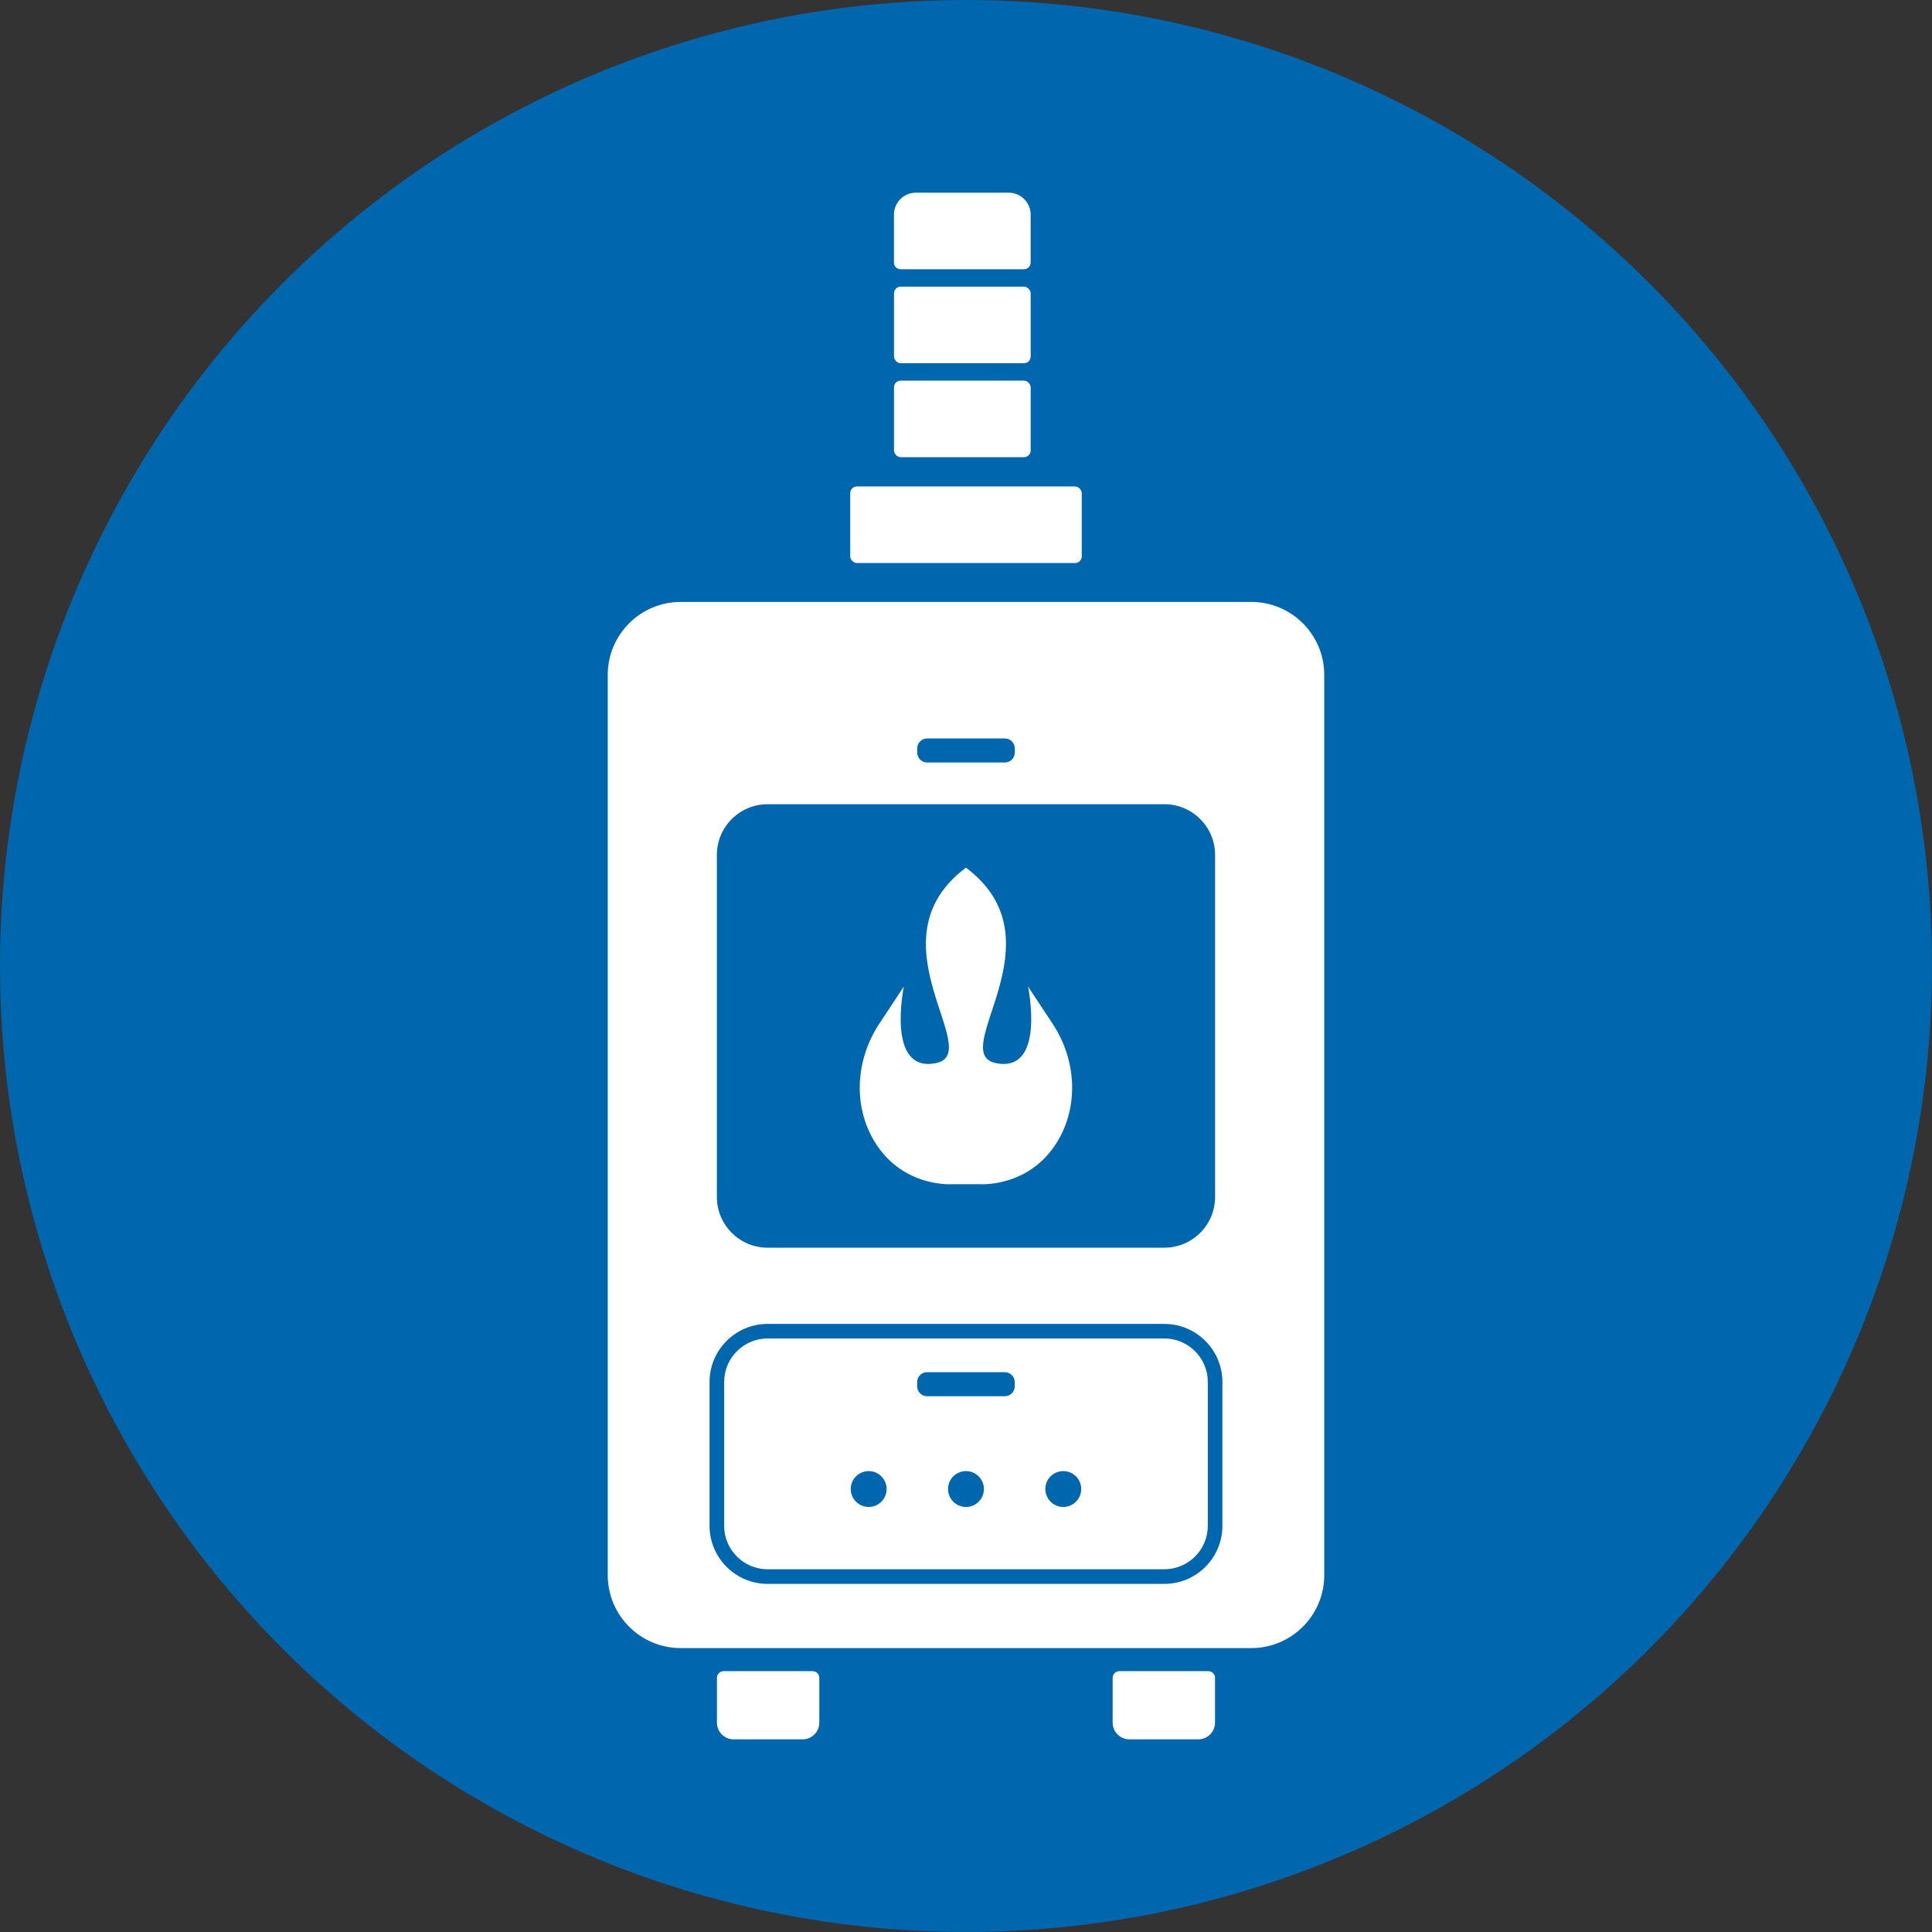
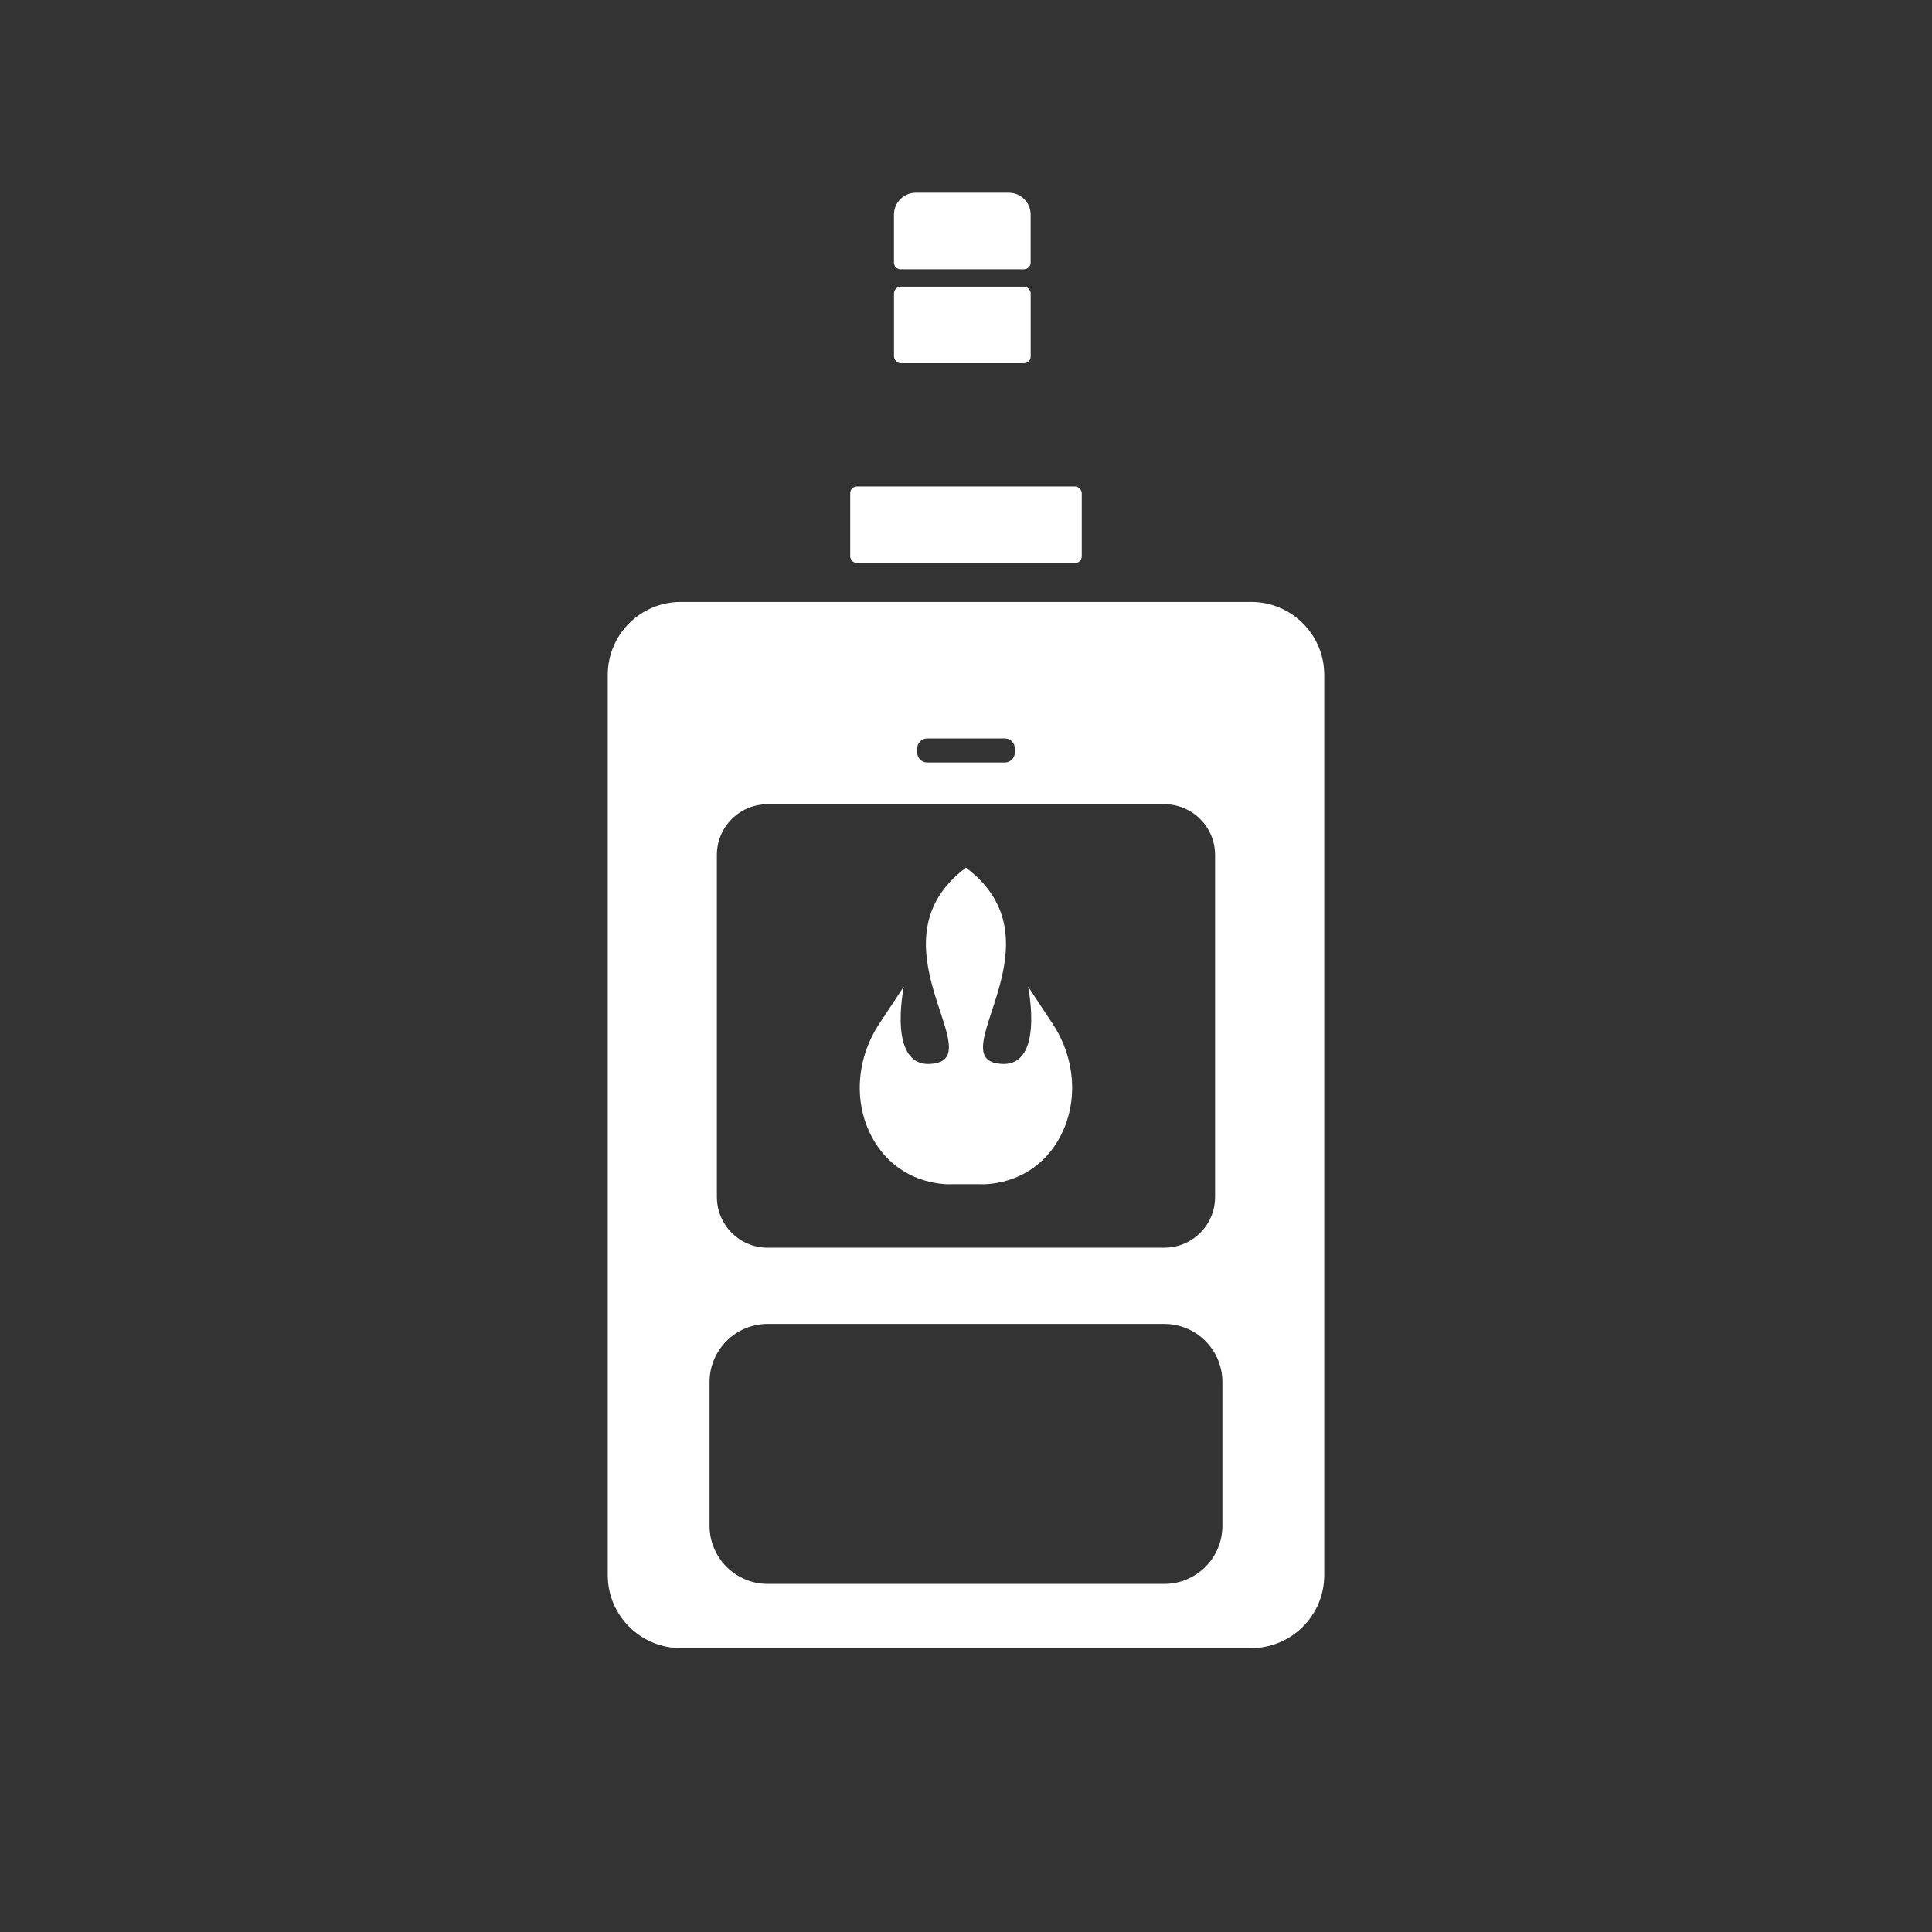
<svg xmlns="http://www.w3.org/2000/svg" viewBox="0 0 578.41 578.41">
  <rect x="0" y="0" width="578.41" height="578.41" fill="#333333" stroke="none" />
  <defs>
    <style>.c{fill:#fff;}.d{fill:#0067ae;}</style>
  </defs>
  <g id="a">
-     <circle class="d" cx="289.2" cy="289.2" r="289.2" />
-   </g>
+     </g>
  <g id="b">
    <g>
      <g>
-         <path class="c" d="M216.64,500.32h26.65c1.1,0,2,.9,2,2v13.41c0,2.76-2.24,5-5,5h-20.65c-2.76,0-5-2.24-5-5v-13.41c0-1.1,.9-2,2-2Z" />
-         <path class="c" d="M335.11,500.32h26.65c1.1,0,2,.9,2,2v13.41c0,2.76-2.24,5-5,5h-20.65c-2.76,0-5-2.24-5-5v-13.41c0-1.1,.9-2,2-2Z" />
-       </g>
+         </g>
      <path class="c" d="M374.61,180.21H203.8c-12.07,0-21.85,9.78-21.85,21.85V471.56c0,12.07,9.78,21.85,21.85,21.85h170.81c12.07,0,21.85-9.78,21.85-21.85V202.06c0-12.07-9.78-21.85-21.85-21.85Zm-100.01,43.85c0-1.64,1.33-2.98,2.98-2.98h23.26c1.64,0,2.98,1.33,2.98,2.98v1.24c0,1.64-1.33,2.98-2.98,2.98h-23.26c-1.64,0-2.98-1.33-2.98-2.98v-1.24Zm-59.98,31.9c0-8.39,6.8-15.19,15.19-15.19h118.78c8.39,0,15.19,6.8,15.19,15.19v102.39c0,8.39-6.8,15.19-15.19,15.19h-118.78c-8.39,0-15.19-6.8-15.19-15.19v-102.39Zm151.35,200.85c0,9.58-7.8,17.38-17.38,17.38h-118.78c-9.58,0-17.38-7.8-17.38-17.38v-43.07c0-9.58,7.8-17.38,17.38-17.38h118.78c9.58,0,17.38,7.8,17.38,17.38v43.07Z" />
      <rect class="c" x="254.54" y="145.64" width="69.32" height="22.92" rx="2" ry="2" />
-       <rect class="c" x="267.65" y="113.95" width="40.92" height="22.92" rx="2" ry="2" />
      <rect class="c" x="267.65" y="85.82" width="40.92" height="22.92" rx="2" ry="2" />
      <path class="c" d="M274.2,57.69h27.81c3.62,0,6.55,2.94,6.55,6.55v14.37c0,1.1-.9,2-2,2h-36.92c-1.1,0-2-.9-2-2v-14.37c0-3.62,2.94-6.55,6.55-6.55Z" />
-       <path class="c" d="M348.59,400.72h-118.78c-7.17,0-13.01,5.84-13.01,13.01v43.07c0,7.17,5.84,13.01,13.01,13.01h118.78c7.17,0,13.01-5.84,13.01-13.01v-43.07c0-7.17-5.84-13.01-13.01-13.01Zm-88.52,50.44c-2.97,0-5.37-2.41-5.37-5.37s2.41-5.37,5.37-5.37,5.37,2.41,5.37,5.37-2.4,5.37-5.37,5.37Zm29.13,0c-2.97,0-5.37-2.41-5.37-5.37s2.4-5.37,5.37-5.37,5.37,2.41,5.37,5.37-2.4,5.37-5.37,5.37Zm14.6-36.13c0,1.64-1.33,2.98-2.98,2.98h-23.26c-1.64,0-2.98-1.33-2.98-2.98v-1.24c0-1.64,1.33-2.98,2.98-2.98h23.26c1.64,0,2.98,1.33,2.98,2.98v1.24Zm14.53,36.13c-2.97,0-5.37-2.41-5.37-5.37s2.4-5.37,5.37-5.37,5.37,2.41,5.37,5.37-2.41,5.37-5.37,5.37Z" />
      <path class="c" d="M293.35,354.53s14.73,1.09,23.15-12.66c6.63-10.84,5.67-24.72-1.33-35.33l-7.39-11.19s5.43,25.94-9.58,22.94c-15.01-3,20.15-36.66-9.01-58.53-29.16,21.87,6,55.53-9.01,58.53-15.01,3-9.58-22.94-9.58-22.94l-7.39,11.19c-7,10.61-7.96,24.49-1.33,35.33,8.42,13.75,23.15,12.66,23.15,12.66h8.29Z" />
    </g>
  </g>
</svg>